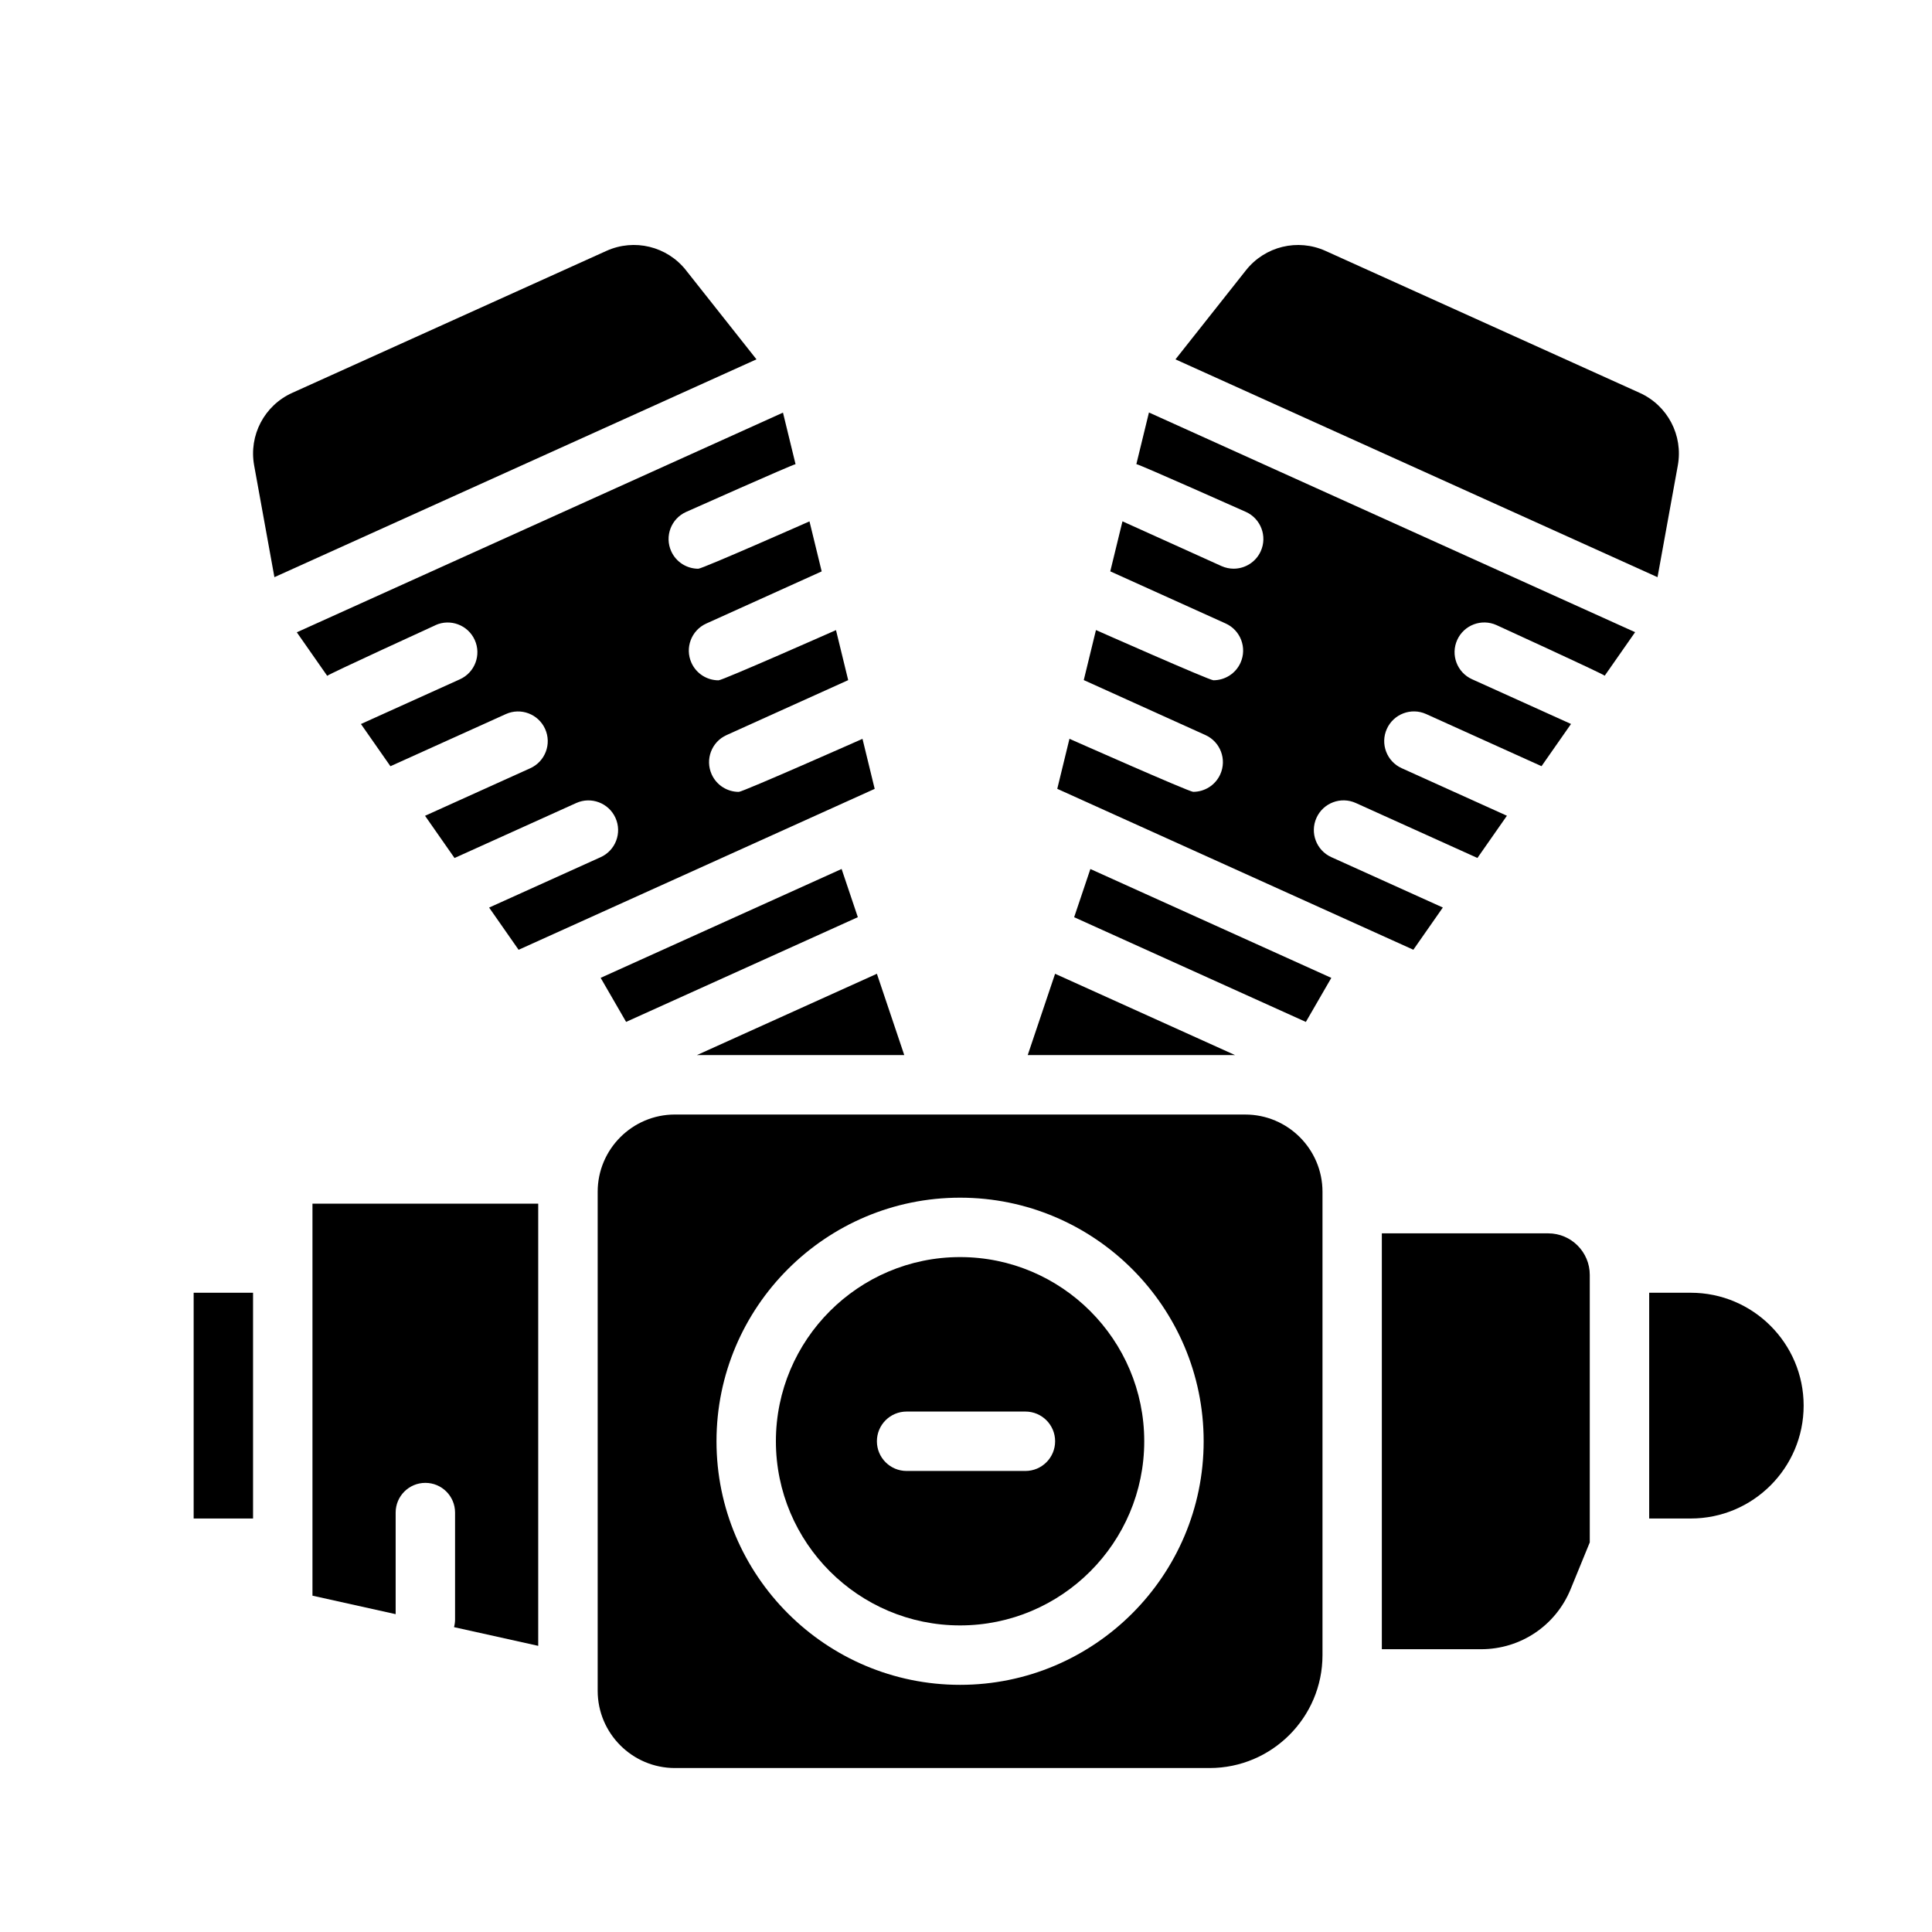
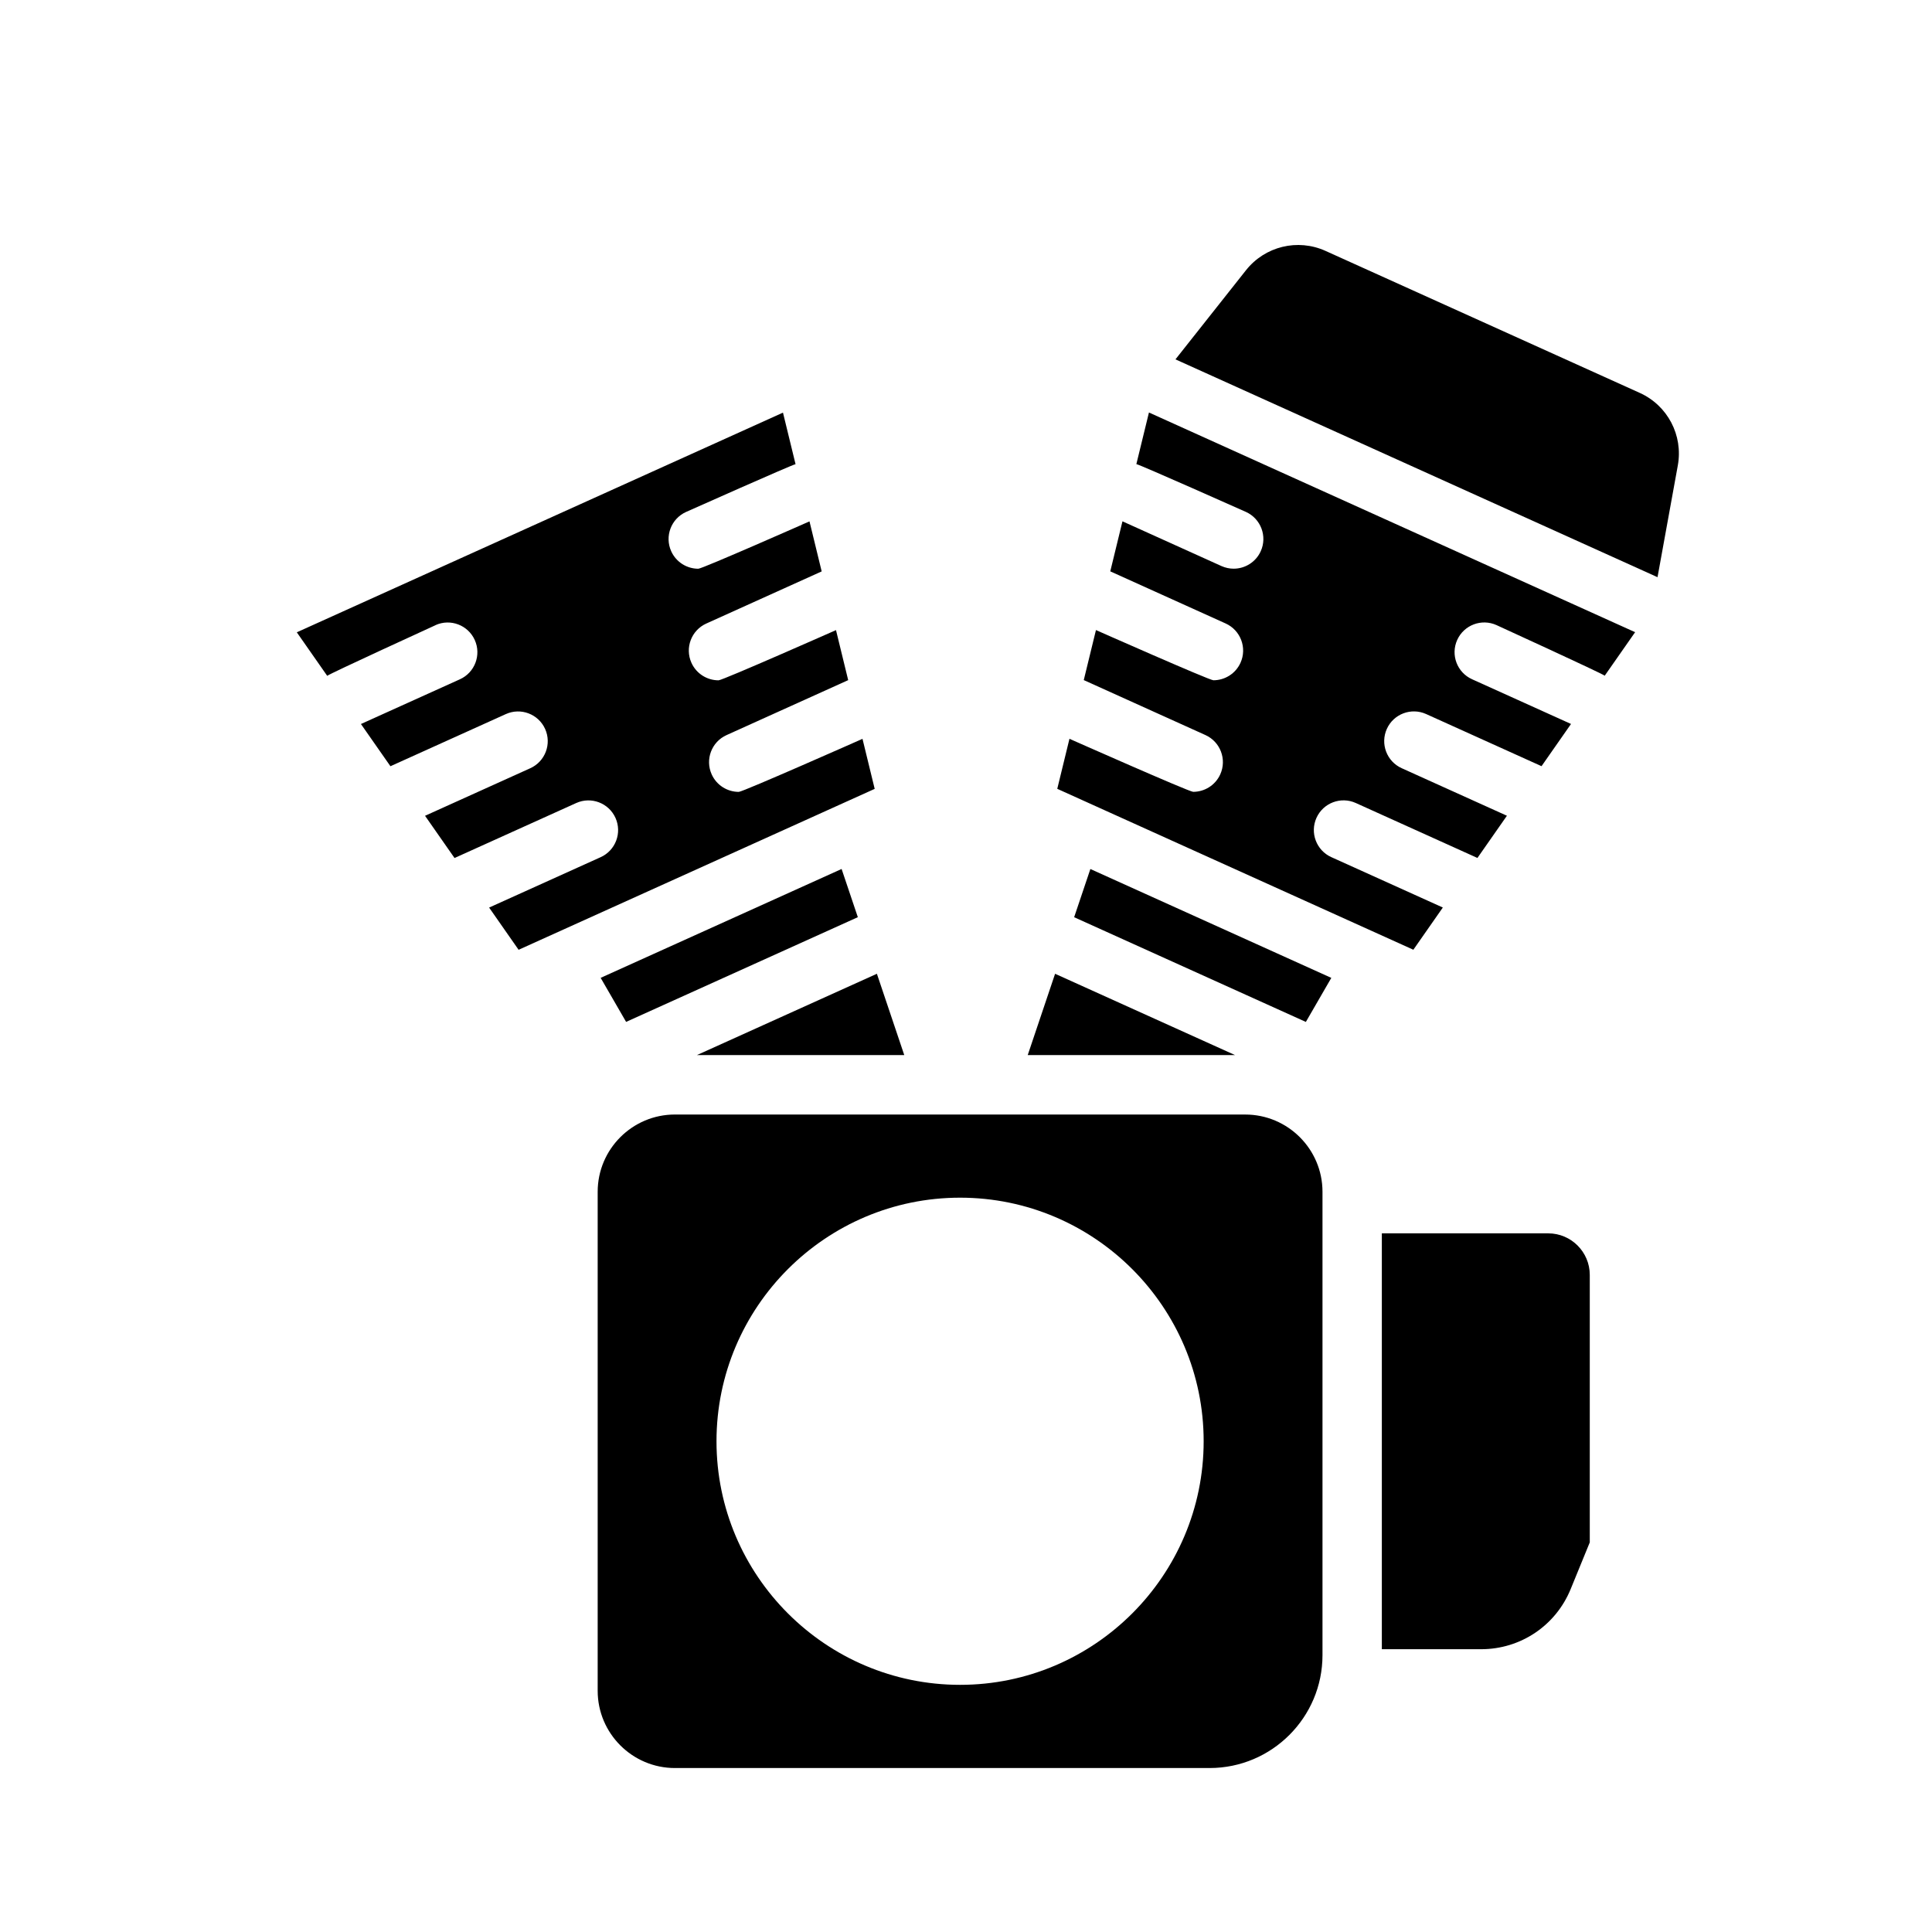
<svg xmlns="http://www.w3.org/2000/svg" fill="#000000" width="800px" height="800px" version="1.1" viewBox="144 144 512 512">
  <g>
-     <path d="m195.32 486.59h15.742v59.828h-15.742z" />
-     <path d="m325.8 215.62c-5.031-6.359-13.707-8.469-21.098-5.129l-83.258 37.621c-7.391 3.34-11.539 11.242-10.094 19.223l5.371 29.621 127.75-57.727-18.68-23.609z" />
    <path d="m303.18 403.14 6.746 11.672 61.41-27.75-4.301-12.773z" />
    <path d="m259.4 309.67c3.961-1.793 8.625-0.027 10.414 3.934 1.789 3.961 0.031 8.625-3.934 10.414l-26.227 11.852 7.816 11.188 30.578-13.816c3.961-1.793 8.625-0.027 10.414 3.934 1.789 3.961 0.031 8.625-3.934 10.414l-27.887 12.602 7.816 11.188 32.238-14.566c3.961-1.793 8.625-0.031 10.414 3.934 1.789 3.961 0.031 8.625-3.934 10.414l-29.551 13.352 7.812 11.188 94.367-42.645-3.231-13.258s-31.703 14.055-32.785 14.055c-3 0-5.863-1.723-7.18-4.633-1.789-3.961-0.031-8.625 3.934-10.414l32.238-14.566-3.231-13.258s-30.043 13.305-31.125 13.305c-3 0-5.863-1.723-7.18-4.633-1.789-3.961-0.031-8.625 3.934-10.414l30.578-13.816-3.231-13.258s-28.383 12.551-29.465 12.551c-3 0-5.863-1.723-7.18-4.633-1.789-3.961-0.031-8.625 3.934-10.414 0 0 28.191-12.578 29.016-12.66l-3.332-13.664-128.84 58.219 8.055 11.531c0.609-0.562 28.68-13.41 28.68-13.41z" />
    <path d="m383.64 423.61-7.254-21.551-47.699 21.551z" />
-     <path d="m226.81 566.87 22.043 4.898v-26.922c0-4.348 3.523-7.871 7.871-7.871 4.348 0 7.871 3.523 7.871 7.871v28.34c0 0.699-0.102 1.375-0.273 2.023l22.312 4.957v-117.19h-59.828v103.89z" />
    <path d="m588.64 267.34c1.445-7.981-2.703-15.883-10.094-19.223l-83.258-37.621c-7.391-3.34-16.062-1.23-21.098 5.129l-18.68 23.609 127.75 57.727z" />
-     <path d="m423.61 402.06-7.254 21.551h54.953z" />
-     <path d="m592.07 486.59h-11.02v59.828h11.02c16.496 0 29.914-13.418 29.914-29.914s-13.418-29.914-29.914-29.914z" />
+     <path d="m423.61 402.06-7.254 21.551h54.953" />
    <path d="m554.3 470.85h-44.098v110.21h26.309c10.457 0 19.77-6.254 23.73-15.93l5.066-12.383v-70.887c0-6.07-4.938-11.008-11.008-11.008z" />
    <path d="m474 439.36h-151.14c-11.285 0-20.469 9.184-20.469 20.469v132.25c0 11.285 9.184 20.469 20.469 20.469h141.7c16.496 0 29.914-13.418 29.914-29.914v-122.8c0-11.285-9.184-20.469-20.469-20.469zm-75.57 151.14c-35.594 0-64.551-28.957-64.551-64.551s28.957-64.551 64.551-64.551 64.551 28.957 64.551 64.551-28.957 64.551-64.551 64.551z" />
    <path d="m445.16 267c0.824 0.082 29.016 12.66 29.016 12.66 3.961 1.789 5.723 6.453 3.934 10.414-1.316 2.91-4.18 4.633-7.18 4.633-1.082 0-2.184-0.227-3.238-0.699l-26.227-11.852-3.231 13.258 30.578 13.816c3.961 1.789 5.723 6.453 3.934 10.414-1.316 2.91-4.18 4.633-7.18 4.633-1.082 0-31.125-13.305-31.125-13.305l-3.231 13.258 32.238 14.566c3.961 1.789 5.723 6.453 3.934 10.414-1.316 2.91-4.18 4.633-7.18 4.633-1.082 0-32.785-14.055-32.785-14.055l-3.231 13.258 94.367 42.645 7.812-11.188-29.551-13.352c-3.961-1.789-5.723-6.453-3.934-10.414 1.789-3.961 6.453-5.723 10.414-3.934l32.238 14.566 7.816-11.188-27.887-12.602c-3.961-1.789-5.723-6.453-3.934-10.414 1.789-3.961 6.453-5.723 10.414-3.934l30.578 13.816 7.816-11.188-26.227-11.852c-3.961-1.789-5.723-6.453-3.934-10.414 1.789-3.961 6.453-5.723 10.414-3.934 0 0 28.07 12.848 28.68 13.41l8.055-11.531-128.84-58.219-3.332 13.664z" />
    <path d="m428.66 387.07 61.406 27.75 6.746-11.672-63.852-28.852z" />
-     <path d="m398.43 477.14c-26.91 0-48.809 21.895-48.809 48.805 0 26.91 21.895 48.805 48.809 48.805 26.91 0 48.805-21.895 48.805-48.805 0-26.91-21.895-48.805-48.805-48.805zm17.316 56.68h-31.488c-4.348 0-7.871-3.523-7.871-7.871s3.523-7.871 7.871-7.871h31.488c4.348 0 7.871 3.523 7.871 7.871s-3.523 7.871-7.871 7.871z" />
  </g>
</svg>